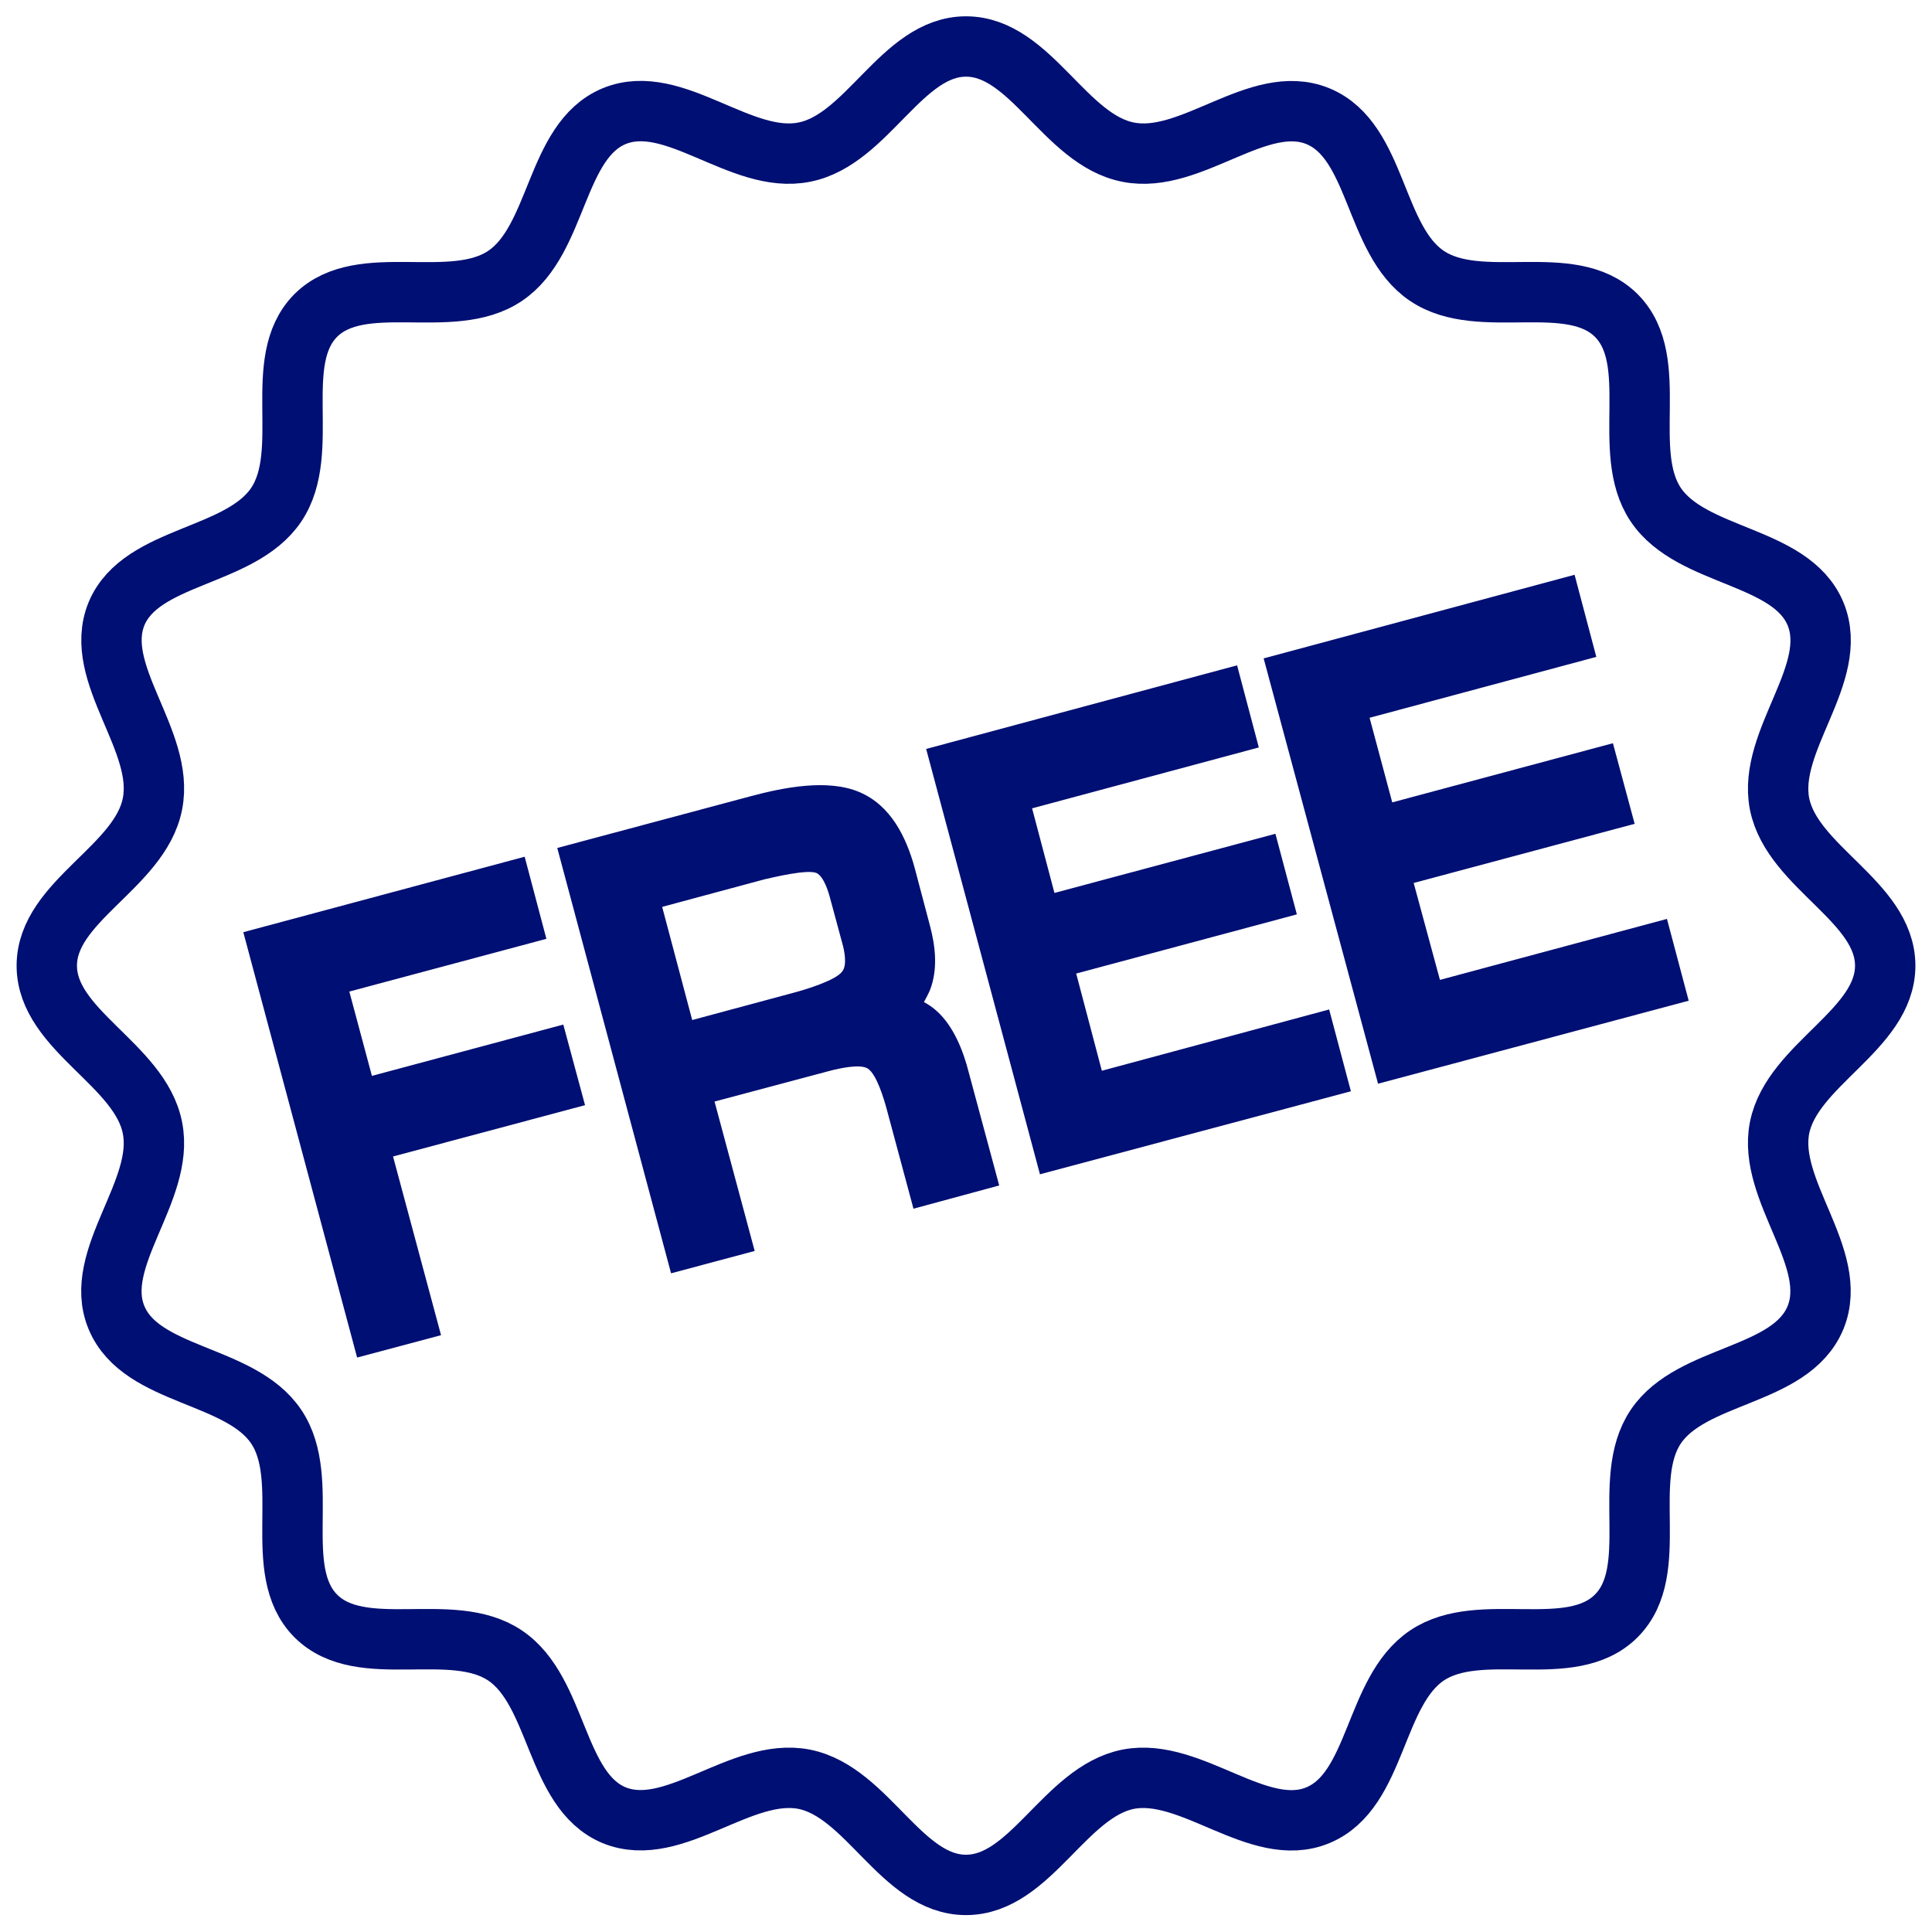
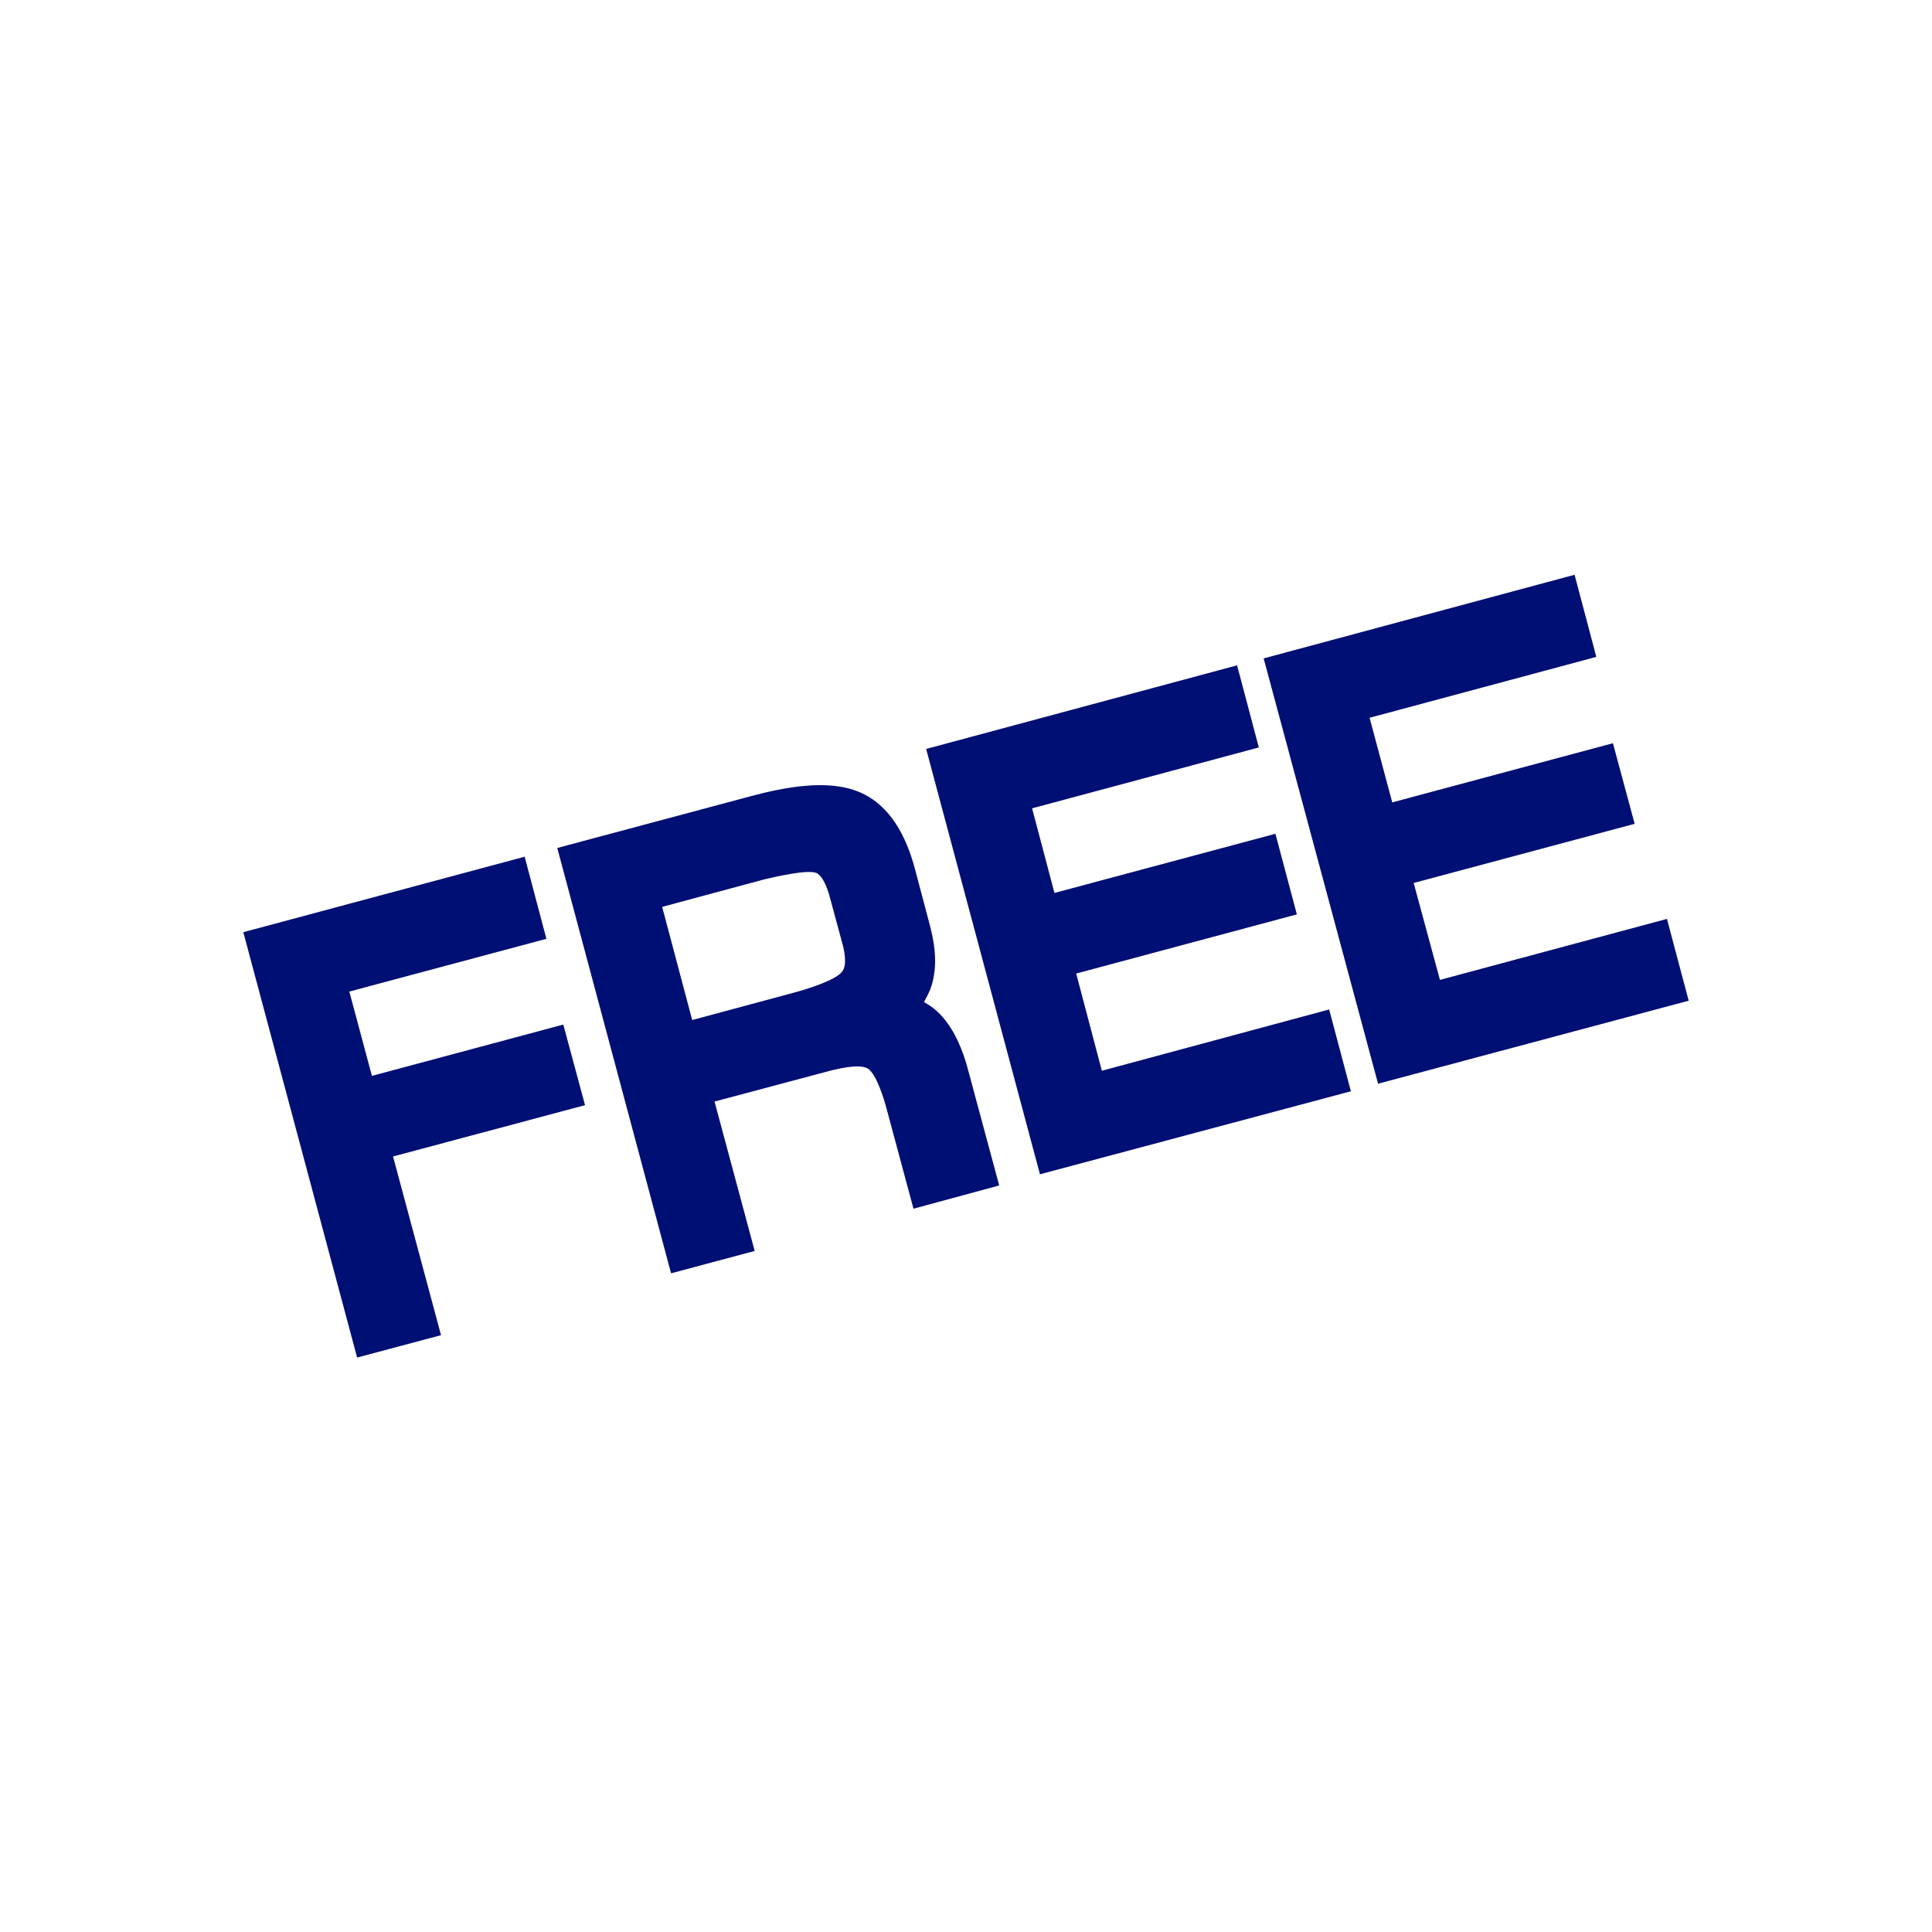
<svg xmlns="http://www.w3.org/2000/svg" id="Layer_4" viewBox="0 0 64 64">
  <defs>
    <style>.cls-1{fill:#000f73;stroke-width:0px;}.cls-1,.cls-2{fill-rule:evenodd;}.cls-2{fill:none;stroke:#000f73;stroke-miterlimit:10;stroke-width:2px;}</style>
  </defs>
-   <path class="cls-2" d="M32,1.54c2.14,0,3.27,3.09,5.37,3.5,2.09.42,4.32-2,6.29-1.19,1.98.82,1.84,4.1,3.61,5.29,1.77,1.19,4.76-.19,6.27,1.31,1.51,1.51.12,4.5,1.31,6.27,1.19,1.77,4.47,1.65,5.29,3.61.82,1.98-1.6,4.2-1.19,6.3.42,2.1,3.5,3.23,3.5,5.36s-3.08,3.27-3.5,5.37c-.41,2.09,2,4.32,1.19,6.29-.82,1.98-4.1,1.84-5.29,3.61-1.19,1.77.2,4.76-1.31,6.27-1.51,1.51-4.5.12-6.27,1.31-1.77,1.19-1.64,4.47-3.61,5.29-1.96.82-4.2-1.6-6.29-1.19-2.1.42-3.23,3.5-5.37,3.5s-3.26-3.08-5.36-3.5c-2.1-.41-4.32,2-6.3,1.19-1.96-.82-1.84-4.1-3.61-5.29-1.77-1.19-4.76.2-6.27-1.31-1.5-1.51-.12-4.5-1.31-6.27-1.19-1.77-4.47-1.64-5.29-3.61-.82-1.96,1.61-4.2,1.19-6.29-.41-2.1-3.5-3.23-3.5-5.37s3.09-3.26,3.5-5.36c.42-2.1-2-4.32-1.19-6.3.82-1.96,4.1-1.84,5.29-3.61,1.19-1.77-.19-4.76,1.31-6.27,1.51-1.5,4.5-.12,6.27-1.31,1.77-1.19,1.65-4.47,3.61-5.29,1.98-.82,4.2,1.61,6.3,1.19,2.1-.41,3.23-3.5,5.36-3.5h0Z" />
  <path class="cls-1" d="M11.57,32.84l.75,2.8,6.34-1.7.72,2.67-6.36,1.7,1.59,5.92-2.78.74-3.77-14.09,9.32-2.5.72,2.72-6.54,1.75ZM30.6,33.19c.16.09.3.18.44.31.55.5.87,1.31,1.05,2.02l1.01,3.75-2.84.77-.89-3.31c-.09-.33-.33-1.14-.62-1.33-.26-.17-.98,0-1.25.07l-3.83,1.02,1.33,4.95-2.77.74-3.77-14.09,6.43-1.72c1.05-.28,2.53-.58,3.58-.13,1.04.44,1.55,1.49,1.83,2.51l.51,1.93c.18.68.26,1.43,0,2.11-.06.14-.13.27-.2.4h0ZM34.19,26.78l.74,2.8,7.32-1.96.71,2.67-7.31,1.96.85,3.22,7.53-2.03.72,2.71-10.3,2.75-3.77-14.09,10.3-2.77.72,2.72-7.52,2.02ZM45.37,23.78l.75,2.8,7.31-1.96.72,2.67-7.32,1.96.87,3.21,7.52-2.02.72,2.71-10.29,2.75-3.79-14.09,10.3-2.77.72,2.72-7.52,2.02ZM21.94,30.06l.99,3.73,3.38-.91c.34-.09,1.38-.4,1.59-.7.17-.21.07-.7,0-.94l-.4-1.48c-.06-.23-.21-.72-.45-.84-.31-.13-1.42.14-1.73.21l-3.38.91Z" />
</svg>